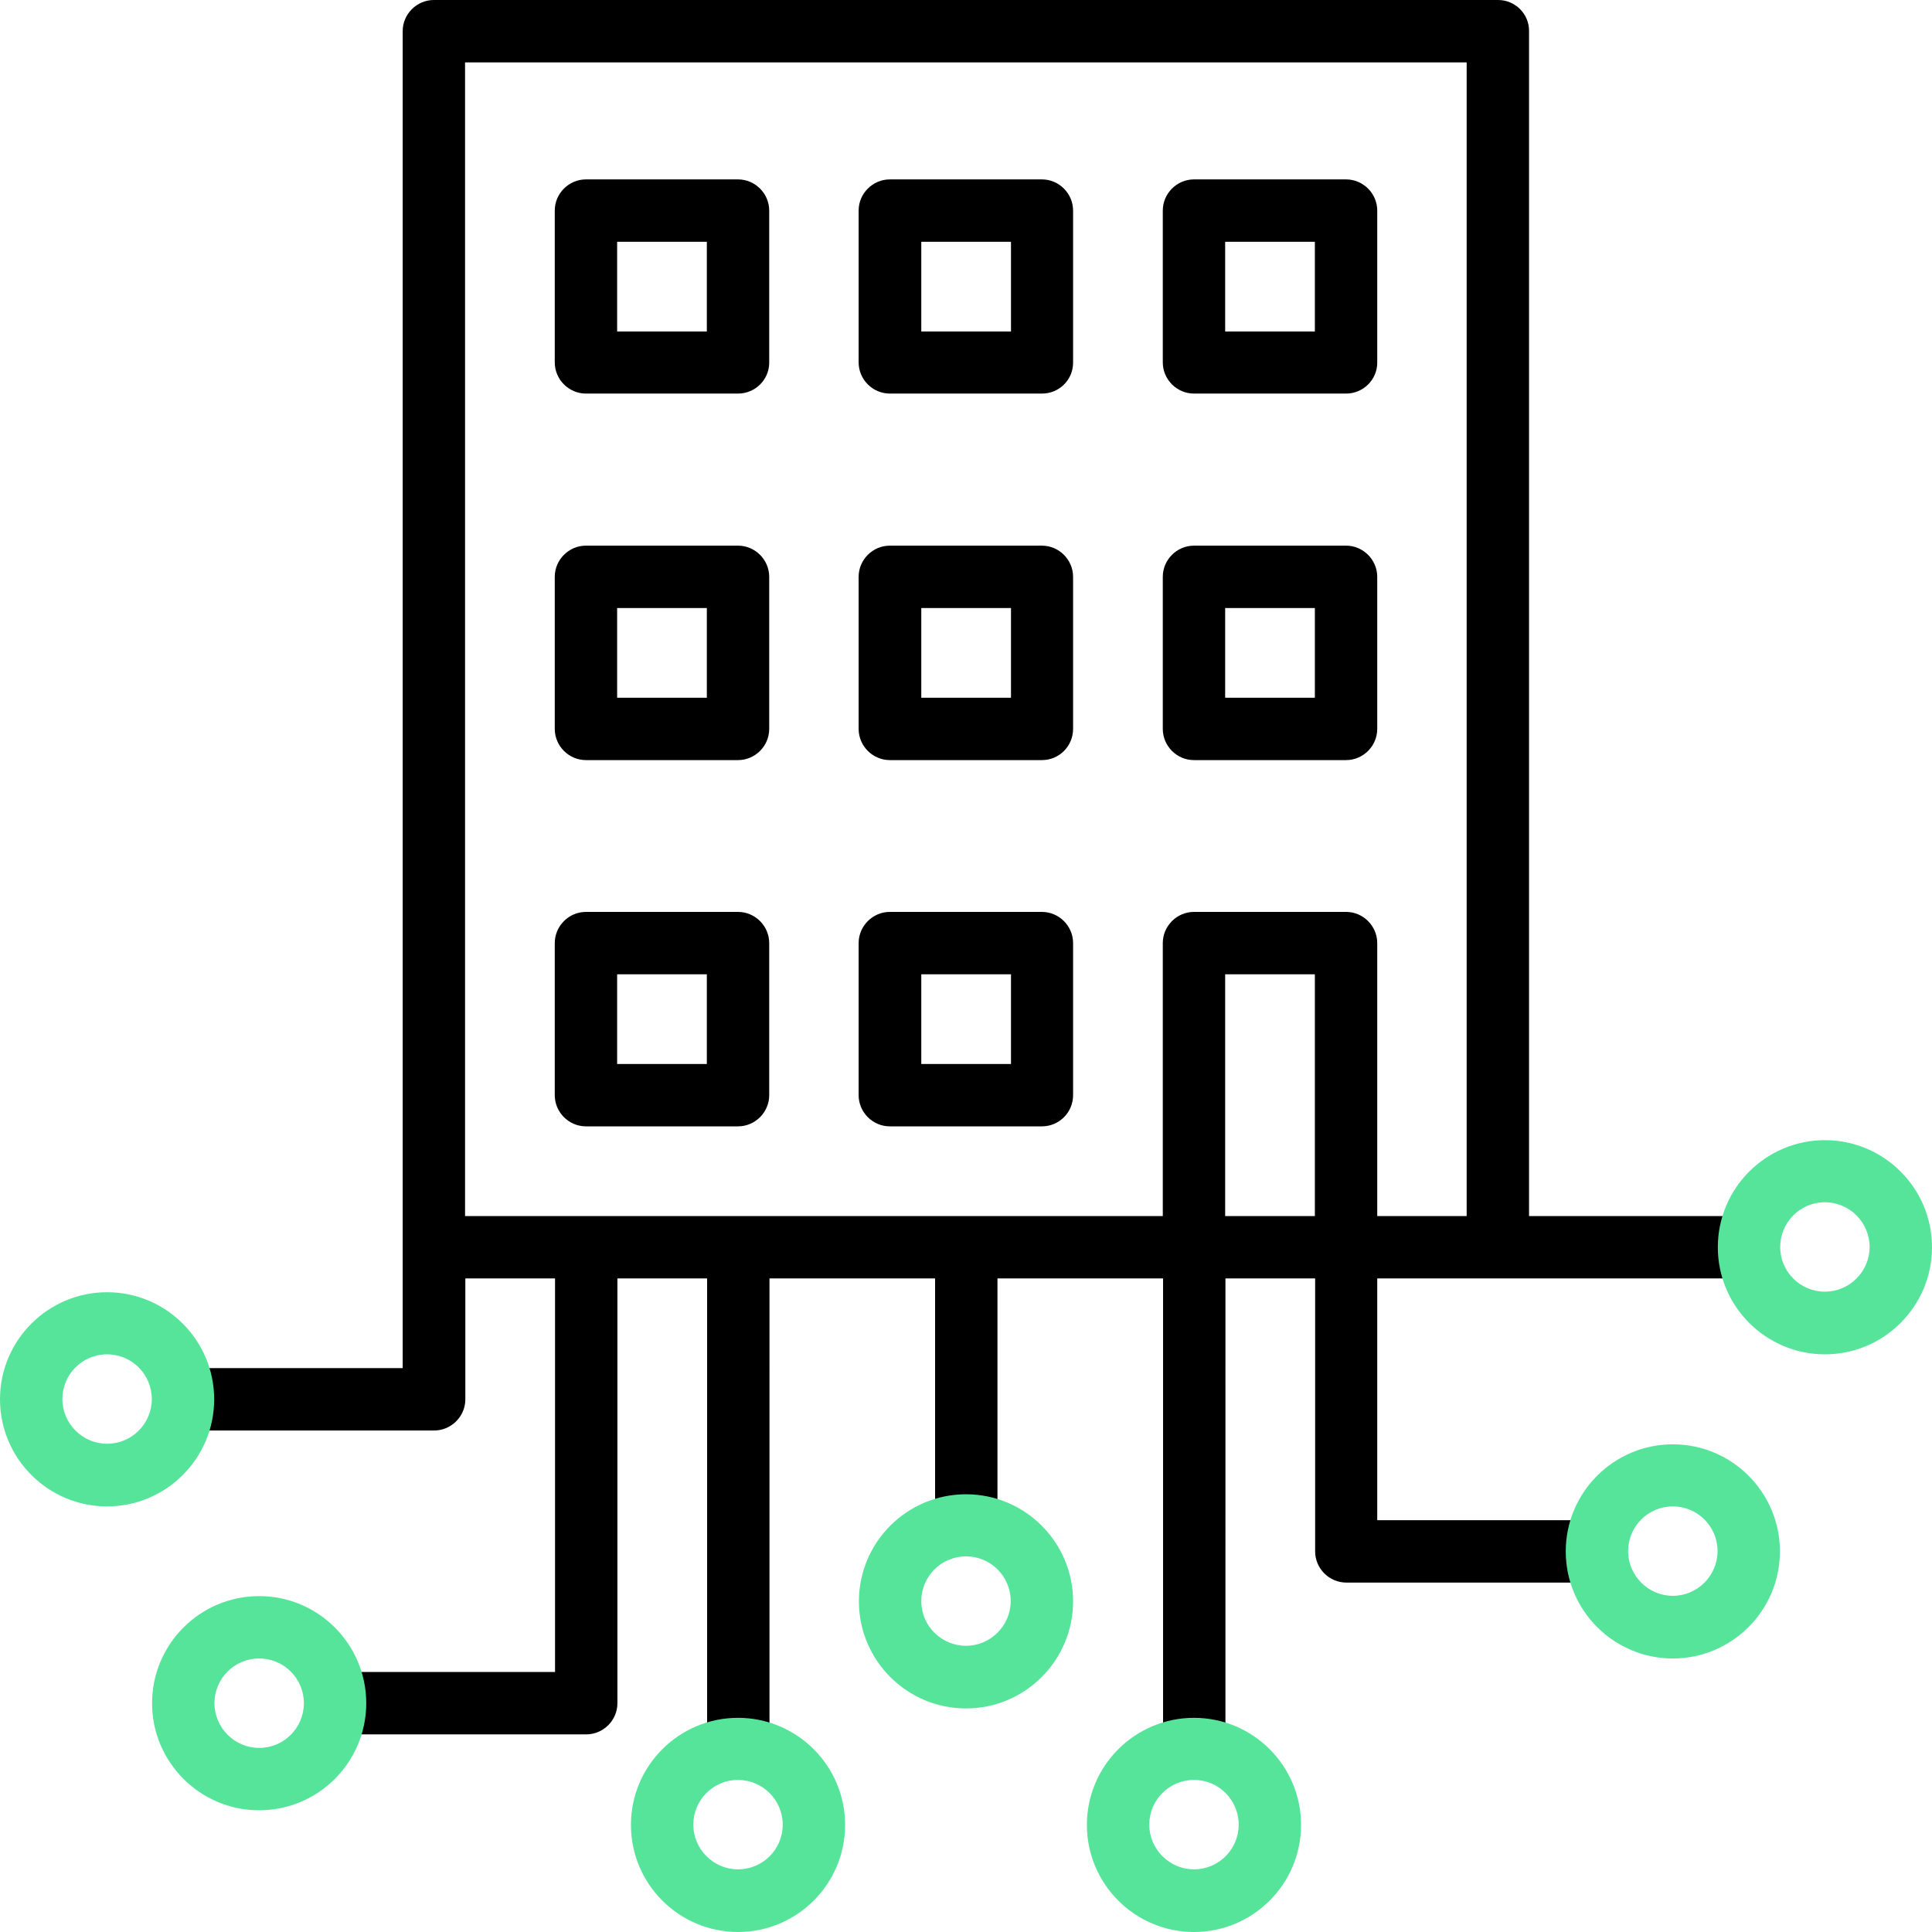
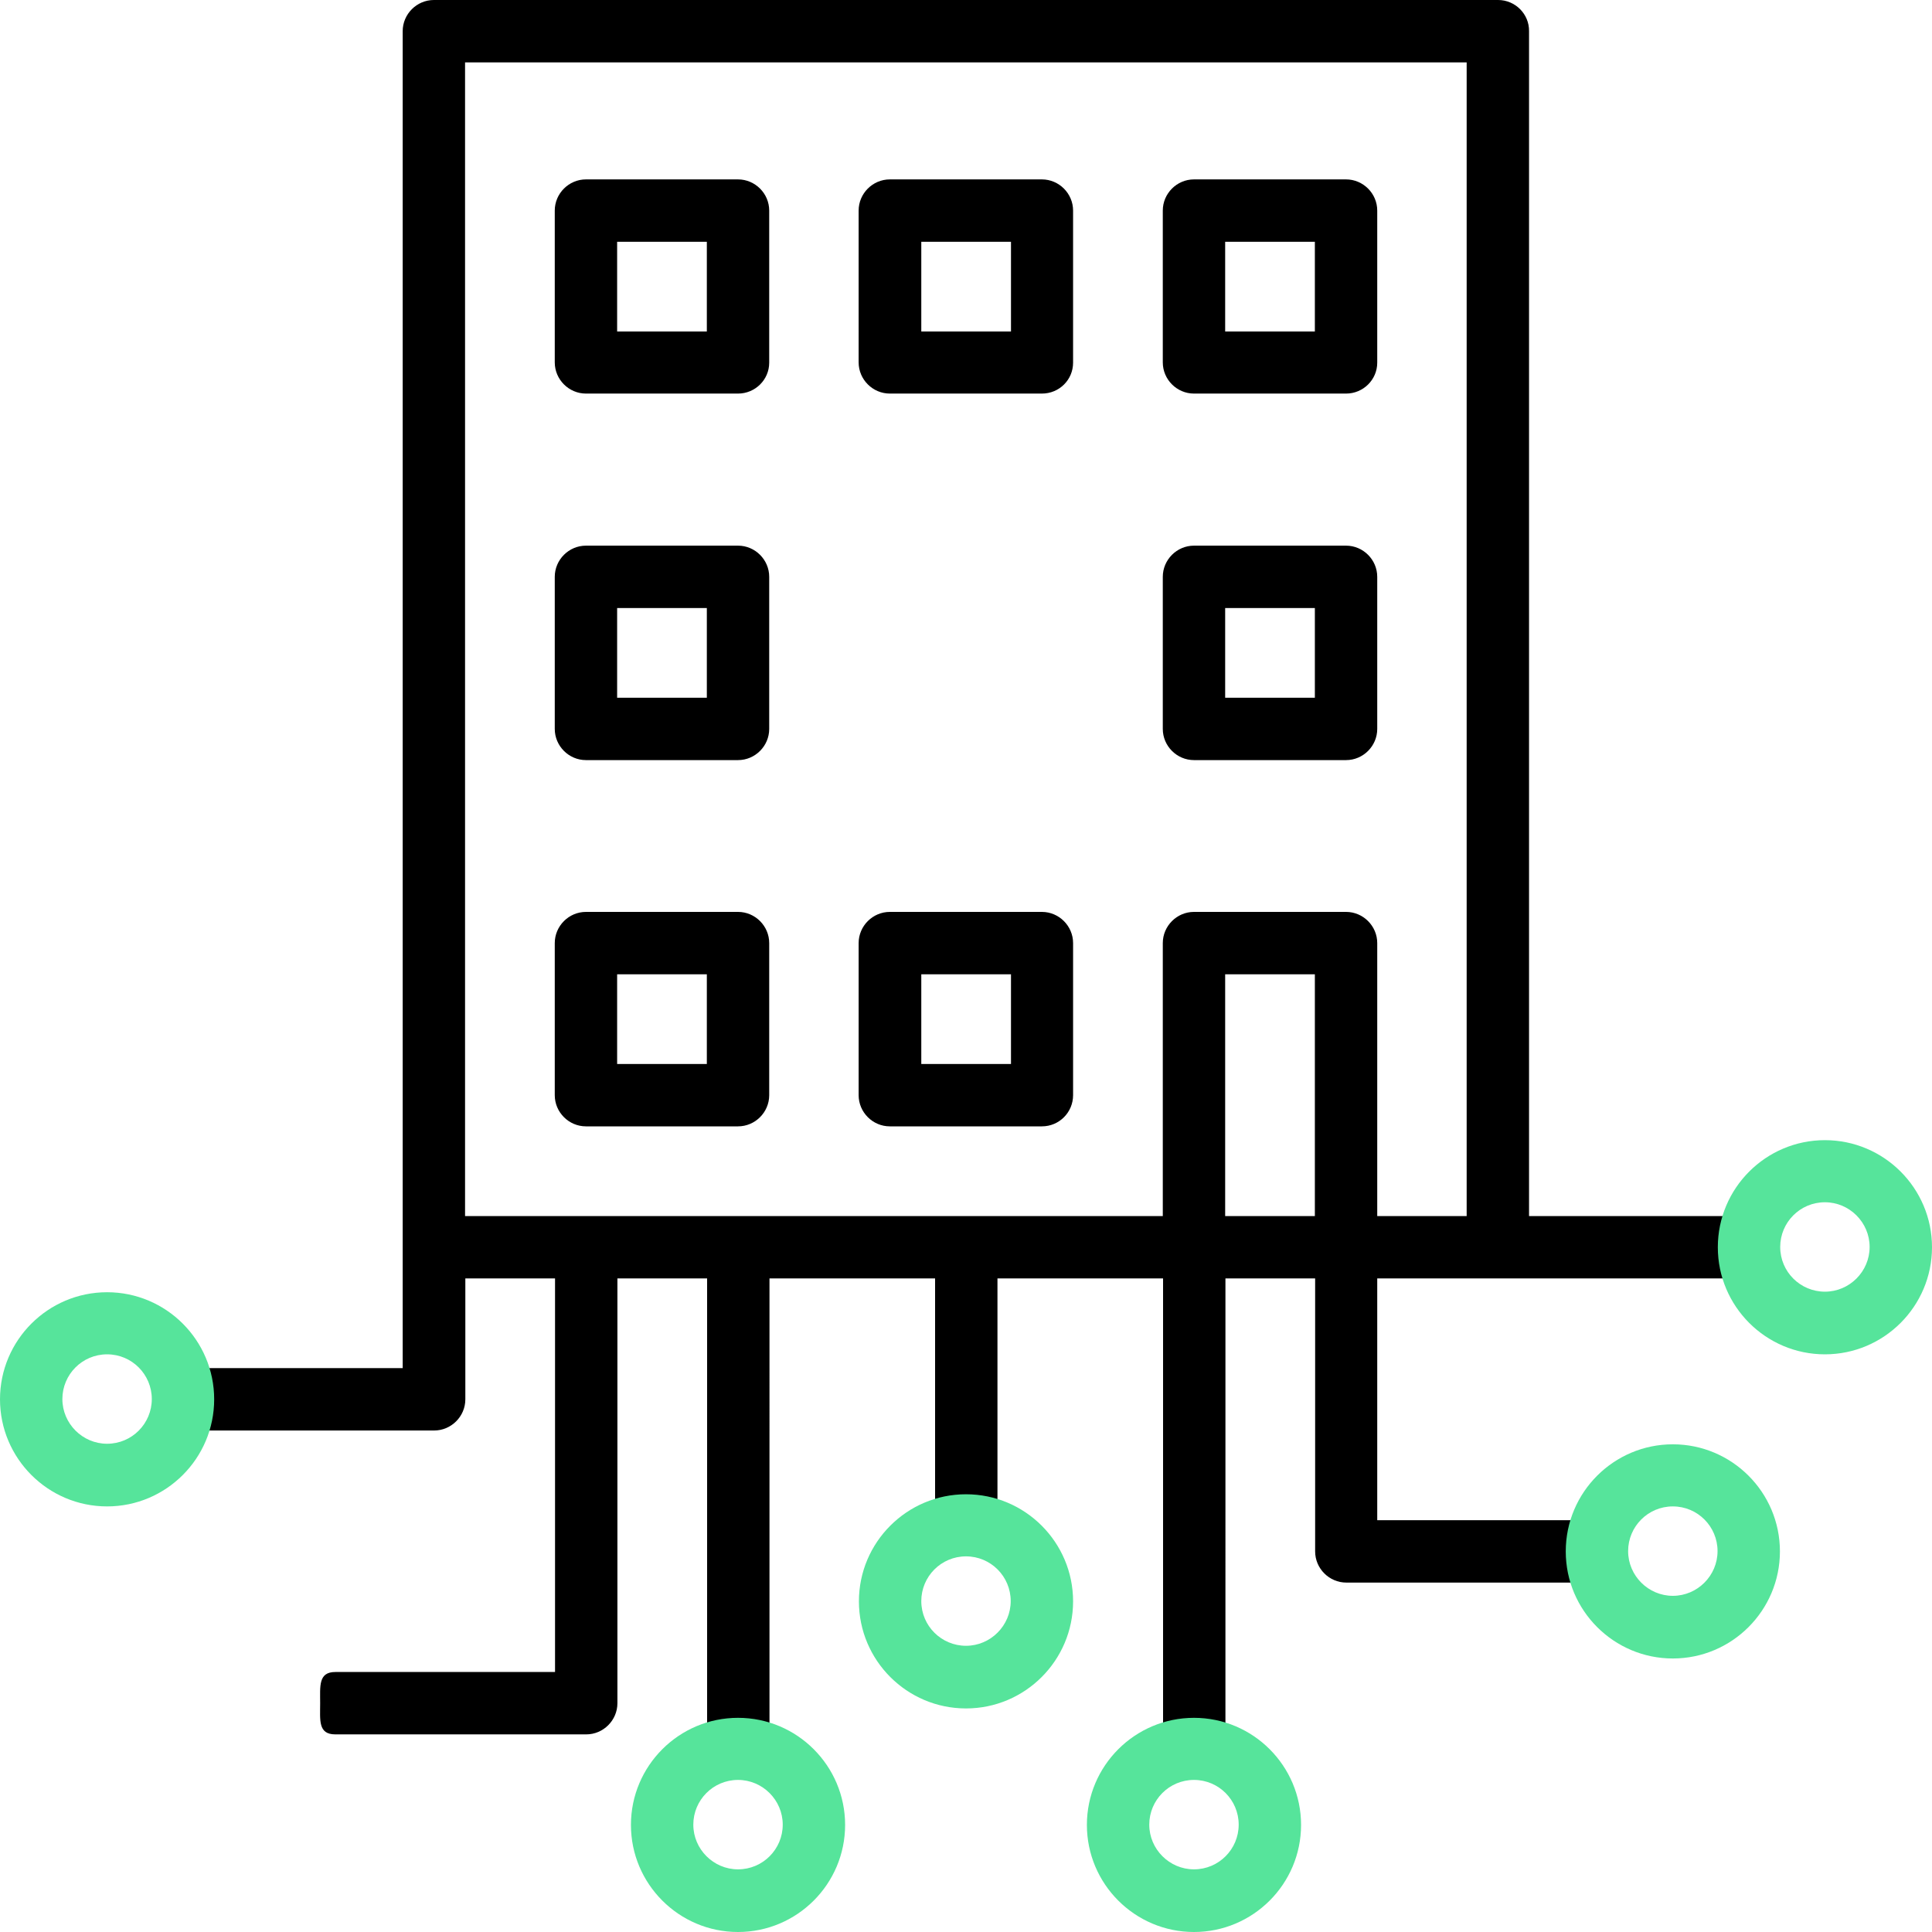
<svg xmlns="http://www.w3.org/2000/svg" version="1.1" id="Layer_1" x="0px" y="0px" viewBox="0 0 70 70" style="enable-background:new 0 0 70 70;" xml:space="preserve">
  <style type="text/css">
	.st0{fill:#56E49B;}
</style>
  <g>
    <g>
      <g id="path4771">
-         <path d="M37.75,27.54h-5.51c-0.62,0-1.13-0.51-1.13-1.13V20.9c0-0.62,0.51-1.13,1.13-1.13h5.51c0.62,0,1.13,0.51,1.13,1.13v5.51     C38.88,27.03,38.38,27.54,37.75,27.54z M33.38,25.28h3.25v-3.25h-3.25V25.28z" />
-       </g>
+         </g>
      <g id="path4773">
        <path d="M26.74,27.54h-5.51c-0.62,0-1.13-0.51-1.13-1.13V20.9c0-0.62,0.51-1.13,1.13-1.13h5.51c0.62,0,1.13,0.51,1.13,1.13v5.51     C27.87,27.03,27.36,27.54,26.74,27.54z M22.36,25.28h3.25v-3.25h-3.25V25.28z" />
      </g>
      <g id="path4775">
        <path d="M48.77,27.54h-5.51c-0.62,0-1.13-0.51-1.13-1.13V20.9c0-0.62,0.51-1.13,1.13-1.13h5.51c0.62,0,1.13,0.51,1.13,1.13v5.51     C49.9,27.03,49.39,27.54,48.77,27.54z M44.39,25.28h3.25v-3.25h-3.25V25.28z" />
      </g>
    </g>
    <g id="path4771_00000073691620840868546040000011235673998263790218_">
      <path d="M37.75,40.81h-5.51c-0.62,0-1.13-0.51-1.13-1.13v-5.51c0-0.62,0.51-1.13,1.13-1.13h5.51c0.62,0,1.13,0.51,1.13,1.13v5.51    C38.88,40.3,38.38,40.81,37.75,40.81z M33.38,38.55h3.25V35.3h-3.25V38.55z" />
    </g>
    <g id="path4773_00000056423734329214373590000014949652927684044733_">
      <path d="M26.74,40.81h-5.51c-0.62,0-1.13-0.51-1.13-1.13v-5.51c0-0.62,0.51-1.13,1.13-1.13h5.51c0.62,0,1.13,0.51,1.13,1.13v5.51    C27.87,40.3,27.36,40.81,26.74,40.81z M22.36,38.55h3.25V35.3h-3.25V38.55z" />
    </g>
    <g>
      <g id="path4771_00000048472681717892843760000017212012299233227189_">
        <path d="M37.75,14.26h-5.51c-0.62,0-1.13-0.51-1.13-1.13V7.63c0-0.62,0.51-1.13,1.13-1.13h5.51c0.62,0,1.13,0.51,1.13,1.13v5.51     C38.88,13.76,38.38,14.26,37.75,14.26z M33.38,12.01h3.25V8.76h-3.25V12.01z" />
      </g>
      <g id="path4773_00000041272971242839109680000011307705492151381418_">
        <path d="M26.74,14.26h-5.51c-0.62,0-1.13-0.51-1.13-1.13V7.63c0-0.62,0.51-1.13,1.13-1.13h5.51c0.62,0,1.13,0.51,1.13,1.13v5.51     C27.87,13.76,27.36,14.26,26.74,14.26z M22.36,12.01h3.25V8.76h-3.25V12.01z" />
      </g>
      <g id="path4775_00000121270682290986376250000010098036767469712567_">
        <path d="M48.77,14.26h-5.51c-0.62,0-1.13-0.51-1.13-1.13V7.63c0-0.62,0.51-1.13,1.13-1.13h5.51c0.62,0,1.13,0.51,1.13,1.13v5.51     C49.9,13.76,49.39,14.26,48.77,14.26z M44.39,12.01h3.25V8.76h-3.25V12.01z" />
      </g>
    </g>
    <path d="M63.36,44.06h-7.96V1.13C55.41,0.51,54.9,0,54.28,0H15.72c-0.62,0-1.13,0.51-1.13,1.13v43.41v1.78v3.25H6.64   c-0.62,0-0.66,0.51-0.66,1.13c0,0.62,0.04,1.13,0.66,1.13h9.09c0.62,0,1.13-0.51,1.13-1.13v-4.38h3.25v14.26h-7.96   c-0.62,0-0.55,0.51-0.55,1.13c0,0.62-0.08,1.13,0.55,1.13h9.09c0.62,0,1.13-0.51,1.13-1.13V46.32h3.25v16.71   c0,0.62,0.51,1.13,1.13,1.13c0.62,0,1.13-0.51,1.13-1.13V46.32h6v8.8c0,0.62,0.51,0.9,1.13,0.9c0.62,0,1.13-0.27,1.13-0.9v-8.8h6   v16.93c0,0.62,0.51,0.78,1.13,0.78c0.62,0,1.13-0.16,1.13-0.78V46.32h3.25v9.89c0,0.62,0.51,1.13,1.13,1.13h8.64   c0.62,0,1.13-0.51,1.13-1.13s-0.51-1.13-1.13-1.13H49.9v-8.76h4.38h0h9.09c0.62,0,0.55-0.51,0.55-1.13   C63.91,44.57,63.99,44.06,63.36,44.06z M44.39,44.06V35.3h3.25v8.76H44.39z M53.15,44.06H49.9v-9.89c0-0.62-0.51-1.13-1.13-1.13   h-5.51c-0.62,0-1.13,0.51-1.13,1.13v9.89H16.85V2.26h36.29V44.06z" />
    <g id="g4739" transform="translate(462,102)">
      <g id="path4741">
        <path class="st0" d="M-401.39-41.91c-2.14,0-3.88-1.74-3.88-3.88s1.74-3.88,3.88-3.88s3.88,1.74,3.88,3.88     S-399.25-41.91-401.39-41.91z M-401.39-47.42c-0.9,0-1.62,0.73-1.62,1.62s0.73,1.62,1.62,1.62s1.62-0.73,1.62-1.62     S-400.49-47.42-401.39-47.42z" />
      </g>
    </g>
    <g id="g4743" transform="translate(236,30)">
      <g id="path4745">
        <path class="st0" d="M-192.74,40c-2.14,0-3.88-1.74-3.88-3.88s1.74-3.88,3.88-3.88c2.14,0,3.88,1.74,3.88,3.88     S-190.6,40-192.74,40z M-192.74,34.49c-0.9,0-1.62,0.73-1.62,1.62s0.73,1.62,1.62,1.62c0.9,0,1.62-0.73,1.62-1.62     S-191.84,34.49-192.74,34.49z" />
      </g>
    </g>
    <g id="g4747" transform="translate(316,30)">
      <g id="path4749">
        <path class="st0" d="M-289.26,40c-2.14,0-3.88-1.74-3.88-3.88s1.74-3.88,3.88-3.88c2.14,0,3.88,1.74,3.88,3.88     S-287.12,40-289.26,40z M-289.26,34.49c-0.9,0-1.62,0.73-1.62,1.62s0.73,1.62,1.62,1.62c0.9,0,1.62-0.73,1.62-1.62     S-288.37,34.49-289.26,34.49z" />
      </g>
    </g>
    <g id="g4747_00000053528604058790772320000016510920063677588148_" transform="translate(316,30)">
      <g id="path4749_00000165234285937016722400000005941084051763791024_">
        <path class="st0" d="M-281,31.9c-2.14,0-3.88-1.74-3.88-3.88s1.74-3.88,3.88-3.88s3.88,1.74,3.88,3.88S-278.86,31.9-281,31.9z      M-281,26.39c-0.9,0-1.62,0.73-1.62,1.62c0,0.9,0.73,1.62,1.62,1.62s1.62-0.73,1.62-1.62C-279.38,27.12-280.1,26.39-281,26.39z" />
      </g>
    </g>
    <g>
      <g id="g4735" transform="translate(502,182)">
        <g id="path4737">
          <path class="st0" d="M-435.88-132.93c-2.14,0-3.88-1.74-3.88-3.88c0-2.14,1.74-3.88,3.88-3.88s3.88,1.74,3.88,3.88      C-432-134.67-433.74-132.93-435.88-132.93z M-435.88-138.44c-0.9,0-1.62,0.73-1.62,1.62c0,0.9,0.73,1.62,1.62,1.62      s1.62-0.73,1.62-1.62C-434.26-137.71-434.99-138.44-435.88-138.44z" />
        </g>
      </g>
      <g id="g4751" transform="translate(50,142)">
        <g id="path4753">
          <path class="st0" d="M-46.12-87.42c-2.14,0-3.88-1.74-3.88-3.88s1.74-3.88,3.88-3.88c2.14,0,3.88,1.74,3.88,3.88      S-43.98-87.42-46.12-87.42z M-46.12-92.93c-0.9,0-1.62,0.73-1.62,1.62s0.73,1.62,1.62,1.62c0.9,0,1.62-0.73,1.62-1.62      S-45.22-92.93-46.12-92.93z" />
        </g>
      </g>
    </g>
    <g id="g4755" transform="translate(90,62)">
      <g id="path4757">
-         <path class="st0" d="M-80.61,3.59c-2.14,0-3.88-1.74-3.88-3.88s1.74-3.88,3.88-3.88c2.14,0,3.88,1.74,3.88,3.88     S-78.47,3.59-80.61,3.59z M-80.61-1.91c-0.9,0-1.62,0.73-1.62,1.62s0.73,1.62,1.62,1.62c0.9,0,1.62-0.73,1.62-1.62     S-79.71-1.91-80.61-1.91z" />
-       </g>
+         </g>
    </g>
  </g>
</svg>